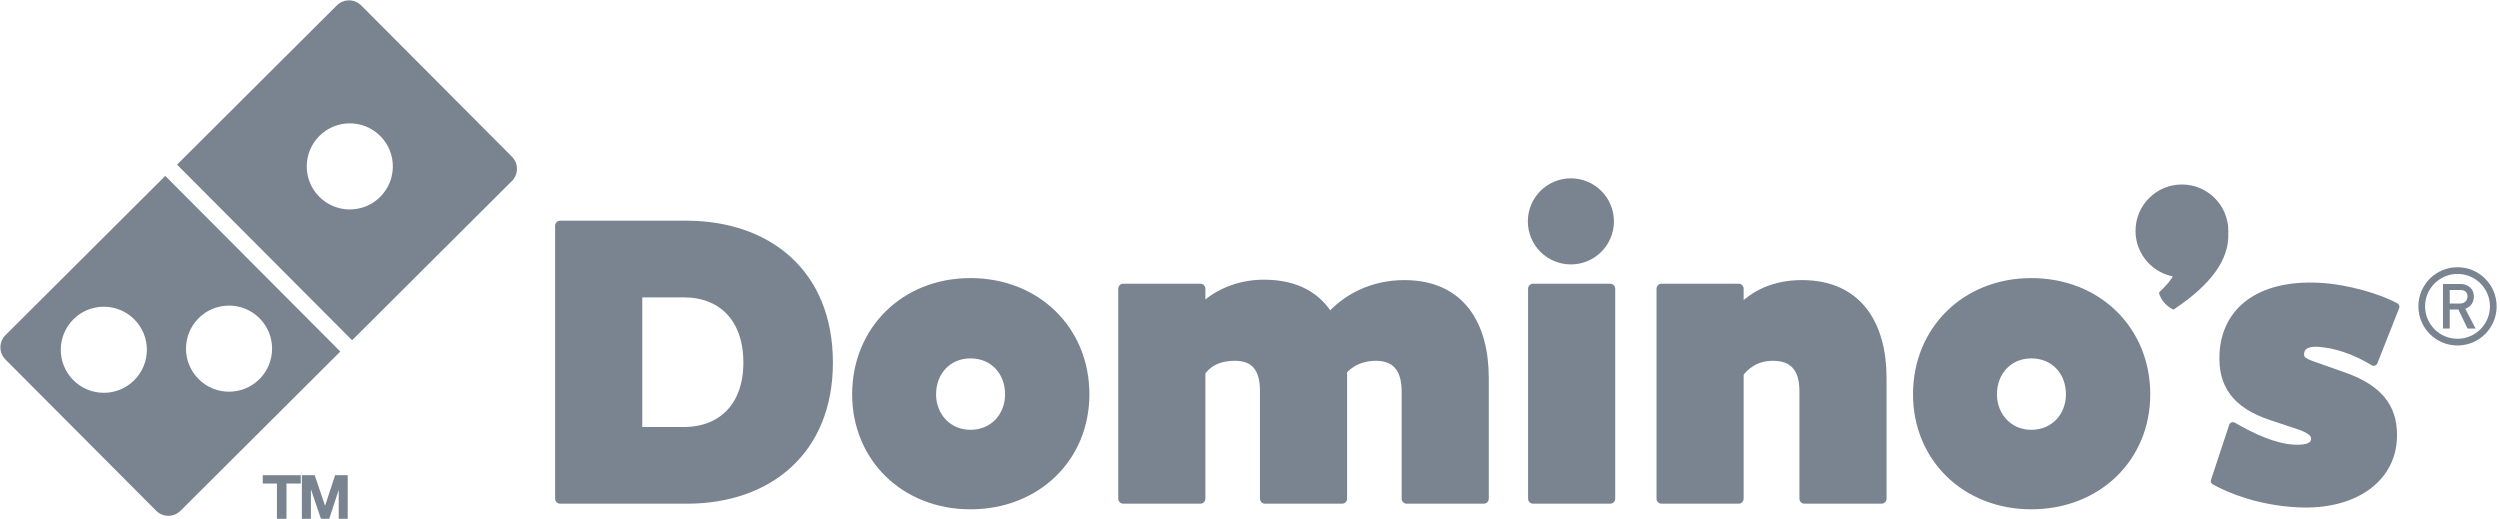
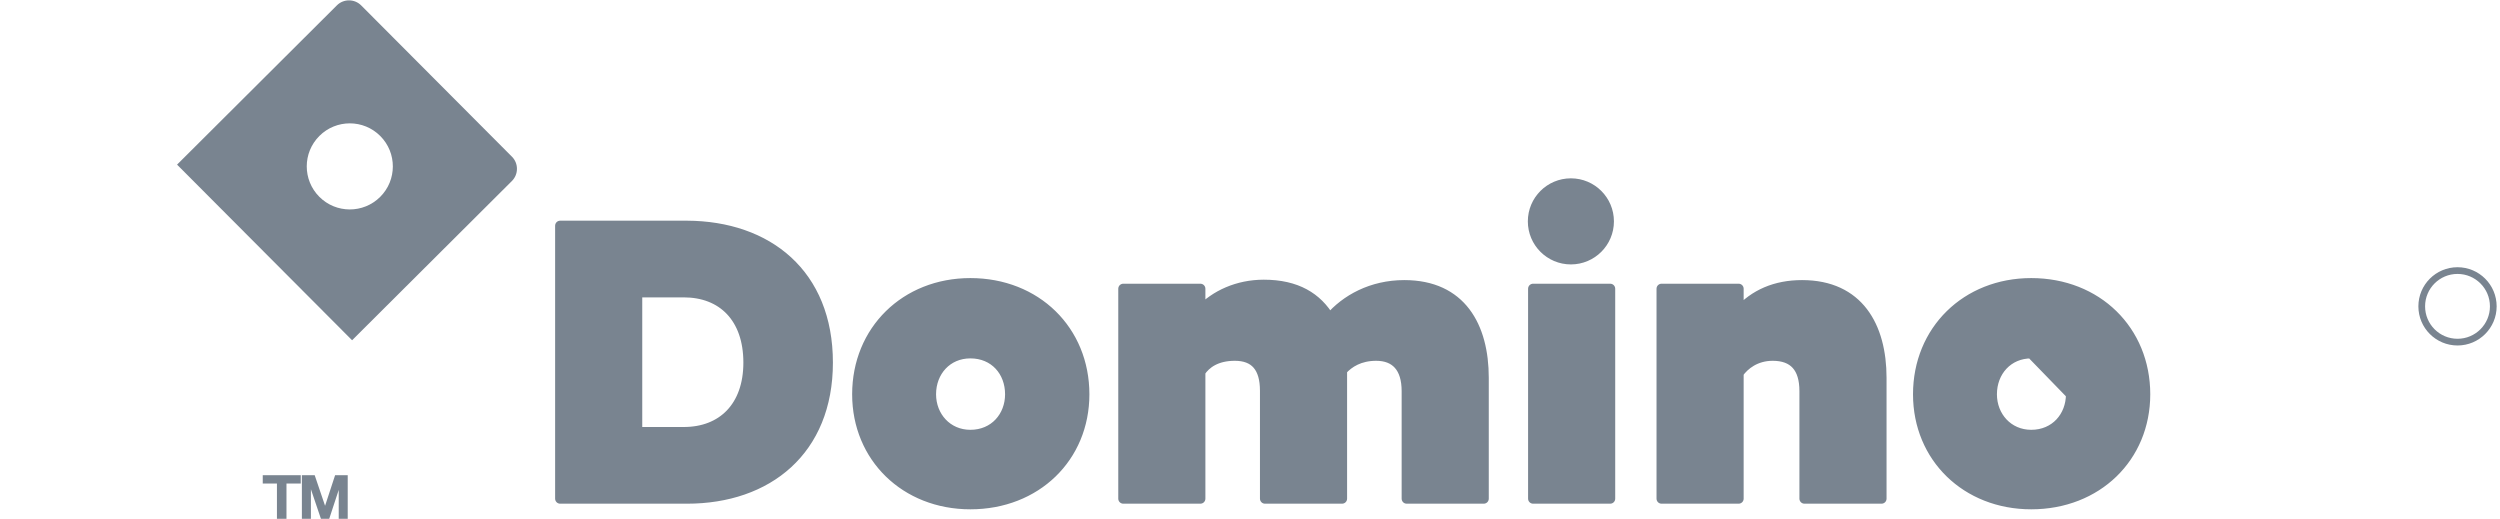
<svg xmlns="http://www.w3.org/2000/svg" width="559px" height="116px" viewBox="0 0 559 116" version="1.1">
  <title>client-dominos</title>
  <desc>Created with Sketch.</desc>
  <g id="Page-1" stroke="none" stroke-width="1" fill="none" fill-rule="evenodd">
    <g id="client-dominos">
-       <path d="M216.975,63.304 C231.694,63.304 242.464,73.895 242.464,88.165 C242.464,102.256 231.694,112.757 216.975,112.757 C202.435,112.757 191.665,102.256 191.665,88.165 C191.665,73.895 202.435,63.304 216.975,63.304 Z M454.184,63.304 C468.903,63.304 479.673,73.895 479.673,88.165 C479.673,102.256 468.903,112.757 454.184,112.757 C439.644,112.757 428.874,102.256 428.874,88.165 C428.874,73.895 439.644,63.304 454.184,63.304 Z M153.611,50.47 C171.651,50.56 185.113,61.24 185.113,81.075 C185.113,100.73 171.651,111.5 153.611,111.5 L153.611,111.5 L125.25,111.5 L125.25,50.47 Z M282.582,63.663 C289.941,63.663 294.519,66.535 297.301,71.202 C300.891,66.984 306.724,63.753 313.994,63.753 C326.739,63.753 331.765,72.997 331.765,84.485 L331.765,84.485 L331.765,111.5 L314.533,111.5 L314.533,87.447 C314.533,82.152 312.02,79.549 307.712,79.549 C304.032,79.549 301.609,81.075 300.083,82.78 L300.083,82.78 L300.083,111.5 L282.851,111.5 L282.851,87.357 C282.851,82.152 280.607,79.549 276.12,79.549 C271.991,79.549 269.658,81.254 268.401,83.139 L268.401,83.139 L268.401,111.5 L251.169,111.5 L251.169,64.561 L268.401,64.561 L268.401,69.497 C271.722,65.997 276.748,63.663 282.582,63.663 Z M360.036,64.561 L360.036,111.5 L342.804,111.5 L342.804,64.561 L360.036,64.561 Z M402.937,63.753 C415.591,63.753 420.707,72.997 420.707,84.485 L420.707,84.485 L420.707,111.5 L403.475,111.5 L403.475,87.447 C403.475,82.152 401.052,79.549 396.385,79.549 C392.526,79.549 390.012,81.613 388.756,83.408 L388.756,83.408 L388.756,111.5 L371.524,111.5 L371.524,64.561 L388.756,64.561 L388.756,69.766 C392.256,65.817 397.013,63.753 402.937,63.753 Z M216.975,79.01 C211.769,79.01 208.179,83.049 208.179,88.165 C208.179,93.101 211.769,97.23 216.975,97.23 C222.359,97.23 225.86,93.101 225.86,88.165 C225.86,83.049 222.359,79.01 216.975,79.01 Z M454.184,79.01 C448.978,79.01 445.388,83.049 445.388,88.165 C445.388,93.101 448.978,97.23 454.184,97.23 C459.569,97.23 463.069,93.101 463.069,88.165 C463.069,83.049 459.569,79.01 454.184,79.01 Z M152.893,65.368 L142.482,65.368 L142.482,96.602 L152.893,96.602 C161.509,96.602 167.343,90.947 167.343,81.075 C167.343,71.023 161.509,65.368 152.893,65.368 L152.893,65.368 Z M351.25,41 C355.944,41 359.75,44.806 359.75,49.5 C359.75,54.194 355.944,58 351.25,58 C346.556,58 342.75,54.194 342.75,49.5 C342.75,44.806 346.556,41 351.25,41 Z" id="Combined-Shape-Copy" stroke="#798490" stroke-width="2.25" fill="#798490" fill-rule="nonzero" stroke-linejoin="round" />
-       <path d="M515.008,112.644 C527.483,112.644 535.561,106.183 535.561,97.207 C535.561,91.284 533.048,86.348 523.713,83.655 L516.713,81.591 C514.649,80.963 513.841,80.514 513.841,79.168 C513.841,77.463 515.187,76.565 517.611,76.565 C521.559,76.565 526.047,77.822 530.355,80.155 L534.573,67.59 C530.894,65.795 523.624,64 517.341,64 C503.969,64 496.699,70.462 496.699,80.065 C496.699,86.886 499.93,91.284 508.187,93.528 L514.38,95.233 C516.893,95.951 518.149,96.759 518.149,98.105 C518.149,99.721 516.444,100.439 513.572,100.439 C509.174,100.439 504.238,98.464 499.661,96.13 L496.25,108.606 C499.93,110.401 506.571,112.644 515.008,112.644 Z" id="s-copy" stroke="#798490" stroke-width="1.75" fill="#798490" fill-rule="nonzero" stroke-linejoin="round" transform="translate(515.905, 88.322) rotate(3) translate(-515.905, -88.322) " />
-       <path d="M487.875,41.625 C485.114,41.625 482.614,42.744 480.804,44.554 C478.994,46.364 477.875,48.864 477.875,51.625 C477.875,54.214 478.859,56.573 480.473,58.349 C481.993,60.02 484.071,61.175 486.413,61.518 C485.781,62.837 484.732,64.04 483.145,65.553 C483.584,66.835 484.369,67.917 485.94,68.812 C494.208,63.313 498.132,57.741 497.862,52.144 C497.871,51.972 497.875,51.799 497.875,51.625 C497.875,48.864 496.756,46.364 494.946,44.554 C493.136,42.744 490.636,41.625 487.875,41.625 Z" id="Combined-Shape-Copy-2" stroke="#798490" stroke-width="0.75" fill="#798490" stroke-linejoin="round" />
+       <path d="M216.975,63.304 C231.694,63.304 242.464,73.895 242.464,88.165 C242.464,102.256 231.694,112.757 216.975,112.757 C202.435,112.757 191.665,102.256 191.665,88.165 C191.665,73.895 202.435,63.304 216.975,63.304 Z M454.184,63.304 C468.903,63.304 479.673,73.895 479.673,88.165 C479.673,102.256 468.903,112.757 454.184,112.757 C439.644,112.757 428.874,102.256 428.874,88.165 C428.874,73.895 439.644,63.304 454.184,63.304 Z M153.611,50.47 C171.651,50.56 185.113,61.24 185.113,81.075 C185.113,100.73 171.651,111.5 153.611,111.5 L153.611,111.5 L125.25,111.5 L125.25,50.47 Z M282.582,63.663 C289.941,63.663 294.519,66.535 297.301,71.202 C300.891,66.984 306.724,63.753 313.994,63.753 C326.739,63.753 331.765,72.997 331.765,84.485 L331.765,84.485 L331.765,111.5 L314.533,111.5 L314.533,87.447 C314.533,82.152 312.02,79.549 307.712,79.549 C304.032,79.549 301.609,81.075 300.083,82.78 L300.083,82.78 L300.083,111.5 L282.851,111.5 L282.851,87.357 C282.851,82.152 280.607,79.549 276.12,79.549 C271.991,79.549 269.658,81.254 268.401,83.139 L268.401,83.139 L268.401,111.5 L251.169,111.5 L251.169,64.561 L268.401,64.561 L268.401,69.497 C271.722,65.997 276.748,63.663 282.582,63.663 Z M360.036,64.561 L360.036,111.5 L342.804,111.5 L342.804,64.561 L360.036,64.561 Z M402.937,63.753 C415.591,63.753 420.707,72.997 420.707,84.485 L420.707,84.485 L420.707,111.5 L403.475,111.5 L403.475,87.447 C403.475,82.152 401.052,79.549 396.385,79.549 C392.526,79.549 390.012,81.613 388.756,83.408 L388.756,83.408 L388.756,111.5 L371.524,111.5 L371.524,64.561 L388.756,64.561 L388.756,69.766 C392.256,65.817 397.013,63.753 402.937,63.753 Z M216.975,79.01 C211.769,79.01 208.179,83.049 208.179,88.165 C208.179,93.101 211.769,97.23 216.975,97.23 C222.359,97.23 225.86,93.101 225.86,88.165 C225.86,83.049 222.359,79.01 216.975,79.01 Z M454.184,79.01 C448.978,79.01 445.388,83.049 445.388,88.165 C445.388,93.101 448.978,97.23 454.184,97.23 C459.569,97.23 463.069,93.101 463.069,88.165 Z M152.893,65.368 L142.482,65.368 L142.482,96.602 L152.893,96.602 C161.509,96.602 167.343,90.947 167.343,81.075 C167.343,71.023 161.509,65.368 152.893,65.368 L152.893,65.368 Z M351.25,41 C355.944,41 359.75,44.806 359.75,49.5 C359.75,54.194 355.944,58 351.25,58 C346.556,58 342.75,54.194 342.75,49.5 C342.75,44.806 346.556,41 351.25,41 Z" id="Combined-Shape-Copy" stroke="#798490" stroke-width="2.25" fill="#798490" fill-rule="nonzero" stroke-linejoin="round" />
      <g id="Group-Copy" transform="translate(541.5, 60.5)">
        <circle id="Oval" stroke="#798490" stroke-width="1.5" cx="8" cy="8" r="8" />
-         <path d="M6.261,12.967 L6.261,8.708 L8.188,8.708 L10.246,12.967 L12.044,12.967 L9.733,8.544 C11,8.056 11.643,7.136 11.661,5.782 C11.634,4.862 11.303,4.153 10.67,3.656 C10.146,3.219 9.469,3 8.64,3 L4.75,3 L4.75,12.967 L6.261,12.967 Z M8.544,7.368 L6.261,7.368 L6.261,4.347 L8.626,4.347 C9.109,4.347 9.478,4.449 9.733,4.654 C10.057,4.887 10.223,5.263 10.232,5.782 C10.232,6.215 10.093,6.58 9.815,6.876 C9.533,7.195 9.109,7.359 8.544,7.368 Z" id="R" fill="#798490" fill-rule="nonzero" />
      </g>
      <path d="M39.59,36.811 L75.33,1.197 C76.824,-0.293 79.266,-0.289 80.756,1.206 L114.475,35.042 C115.965,36.537 115.961,38.979 114.466,40.468 L78.726,76.082 L39.59,36.811 Z M71.421,30.39 C75.186,26.637 81.281,26.648 85.032,30.413 C88.785,34.179 88.774,40.273 85.009,44.025 C81.244,47.777 75.149,47.767 71.397,44.001 C67.645,40.236 67.656,34.141 71.421,30.39 L71.421,30.39 Z" id="Fill-3-Copy" fill="#798490" />
-       <path d="M44.421,71.139 C48.186,67.387 54.281,67.398 58.032,71.163 C61.785,74.928 61.774,81.023 58.009,84.775 C54.244,88.527 48.149,88.516 44.397,84.751 C40.645,80.986 40.656,74.891 44.421,71.139 Z M16.421,71.389 C20.186,67.637 26.28,67.648 30.033,71.413 C33.785,75.179 33.774,81.273 30.009,85.025 C26.244,88.777 20.149,88.767 16.397,85.001 C12.645,81.236 12.655,75.142 16.421,71.389 Z M1.213,74.946 L36.953,39.332 L76.09,78.604 L40.35,114.218 C38.855,115.708 36.413,115.703 34.924,114.208 L1.204,80.372 C-0.285,78.878 -0.281,76.436 1.213,74.946 L1.213,74.946 Z" id="Fill-4-Copy" fill="#798490" />
      <path d="M62.173,115.75 L62.173,107.875 L59,107.875 L59,106.5 L67,106.5 L67,107.875 L63.806,107.875 L63.806,115.75 L62.173,115.75 Z M67.75,115.75 L67.75,106.5 L70.185,106.5 L72.69,113.887 L75.111,106.5 L77.5,106.5 L77.5,115.75 L75.988,115.75 L75.988,107.987 L73.434,115.75 L71.937,115.75 L69.271,107.875 L69.271,115.75 L67.75,115.75 L67.75,115.75 Z" id="Fill-5-Copy" stroke="#798490" stroke-width="0.5" fill="#798490" />
    </g>
  </g>
</svg>